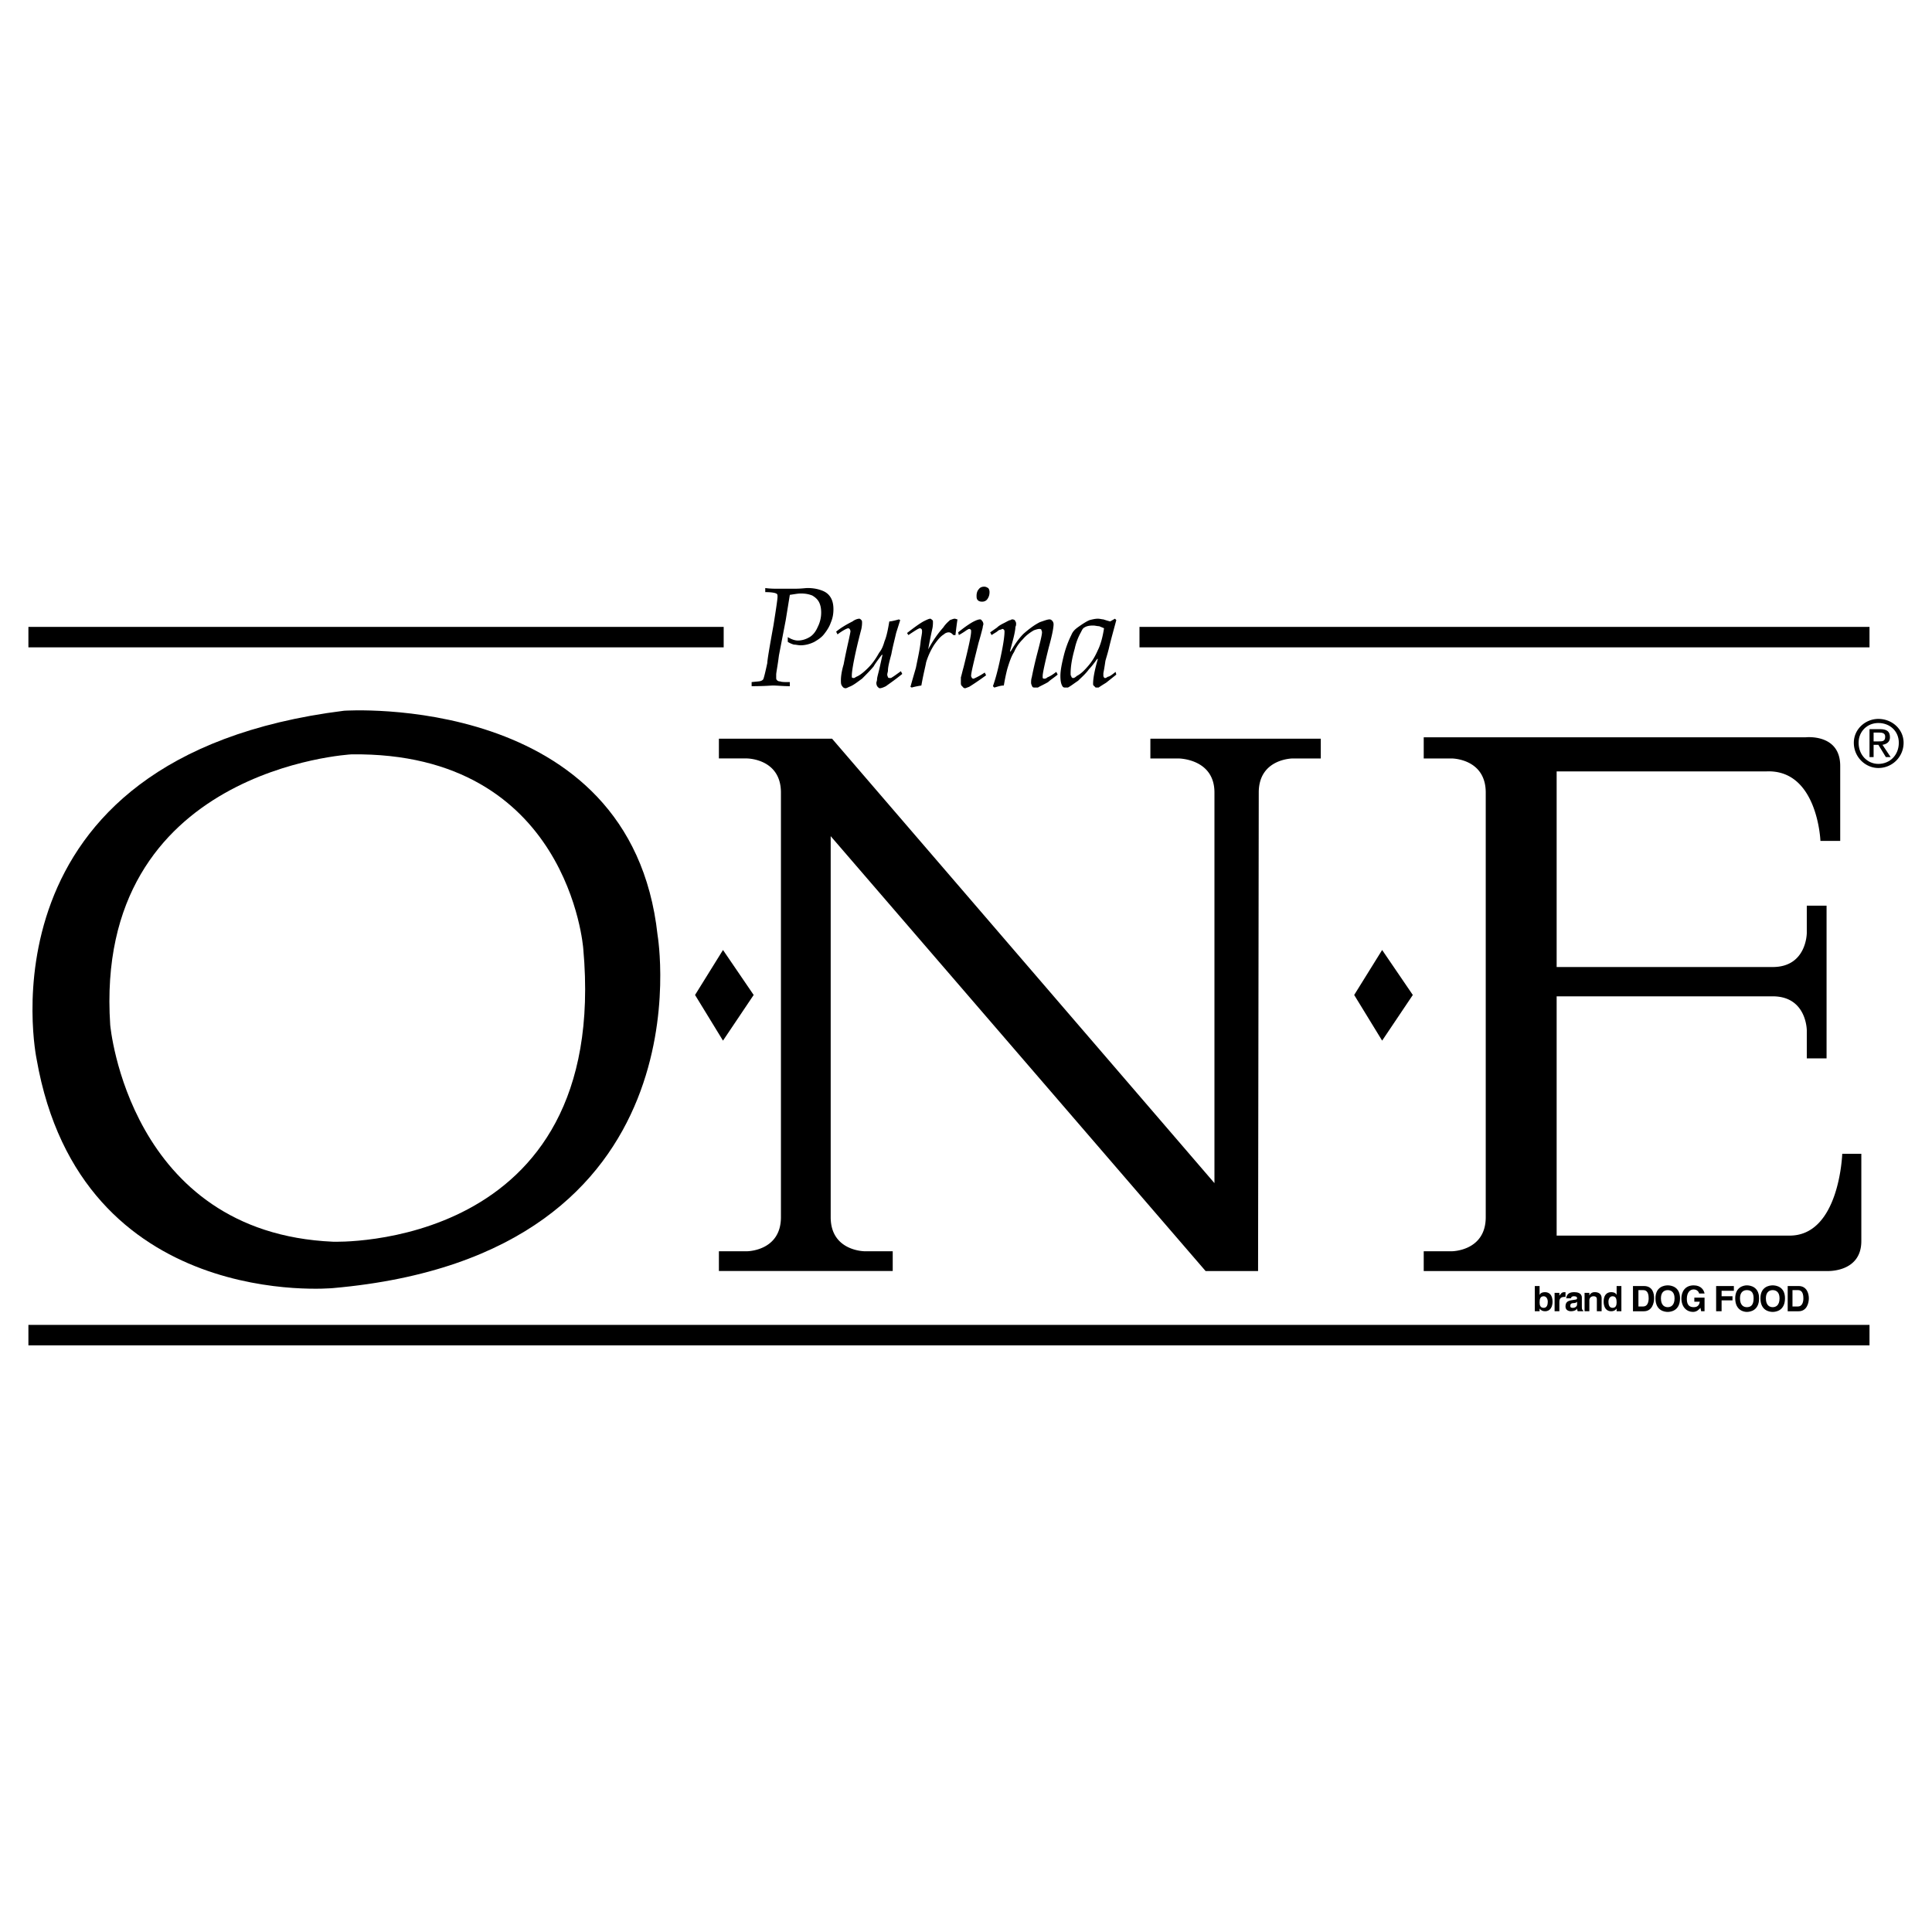
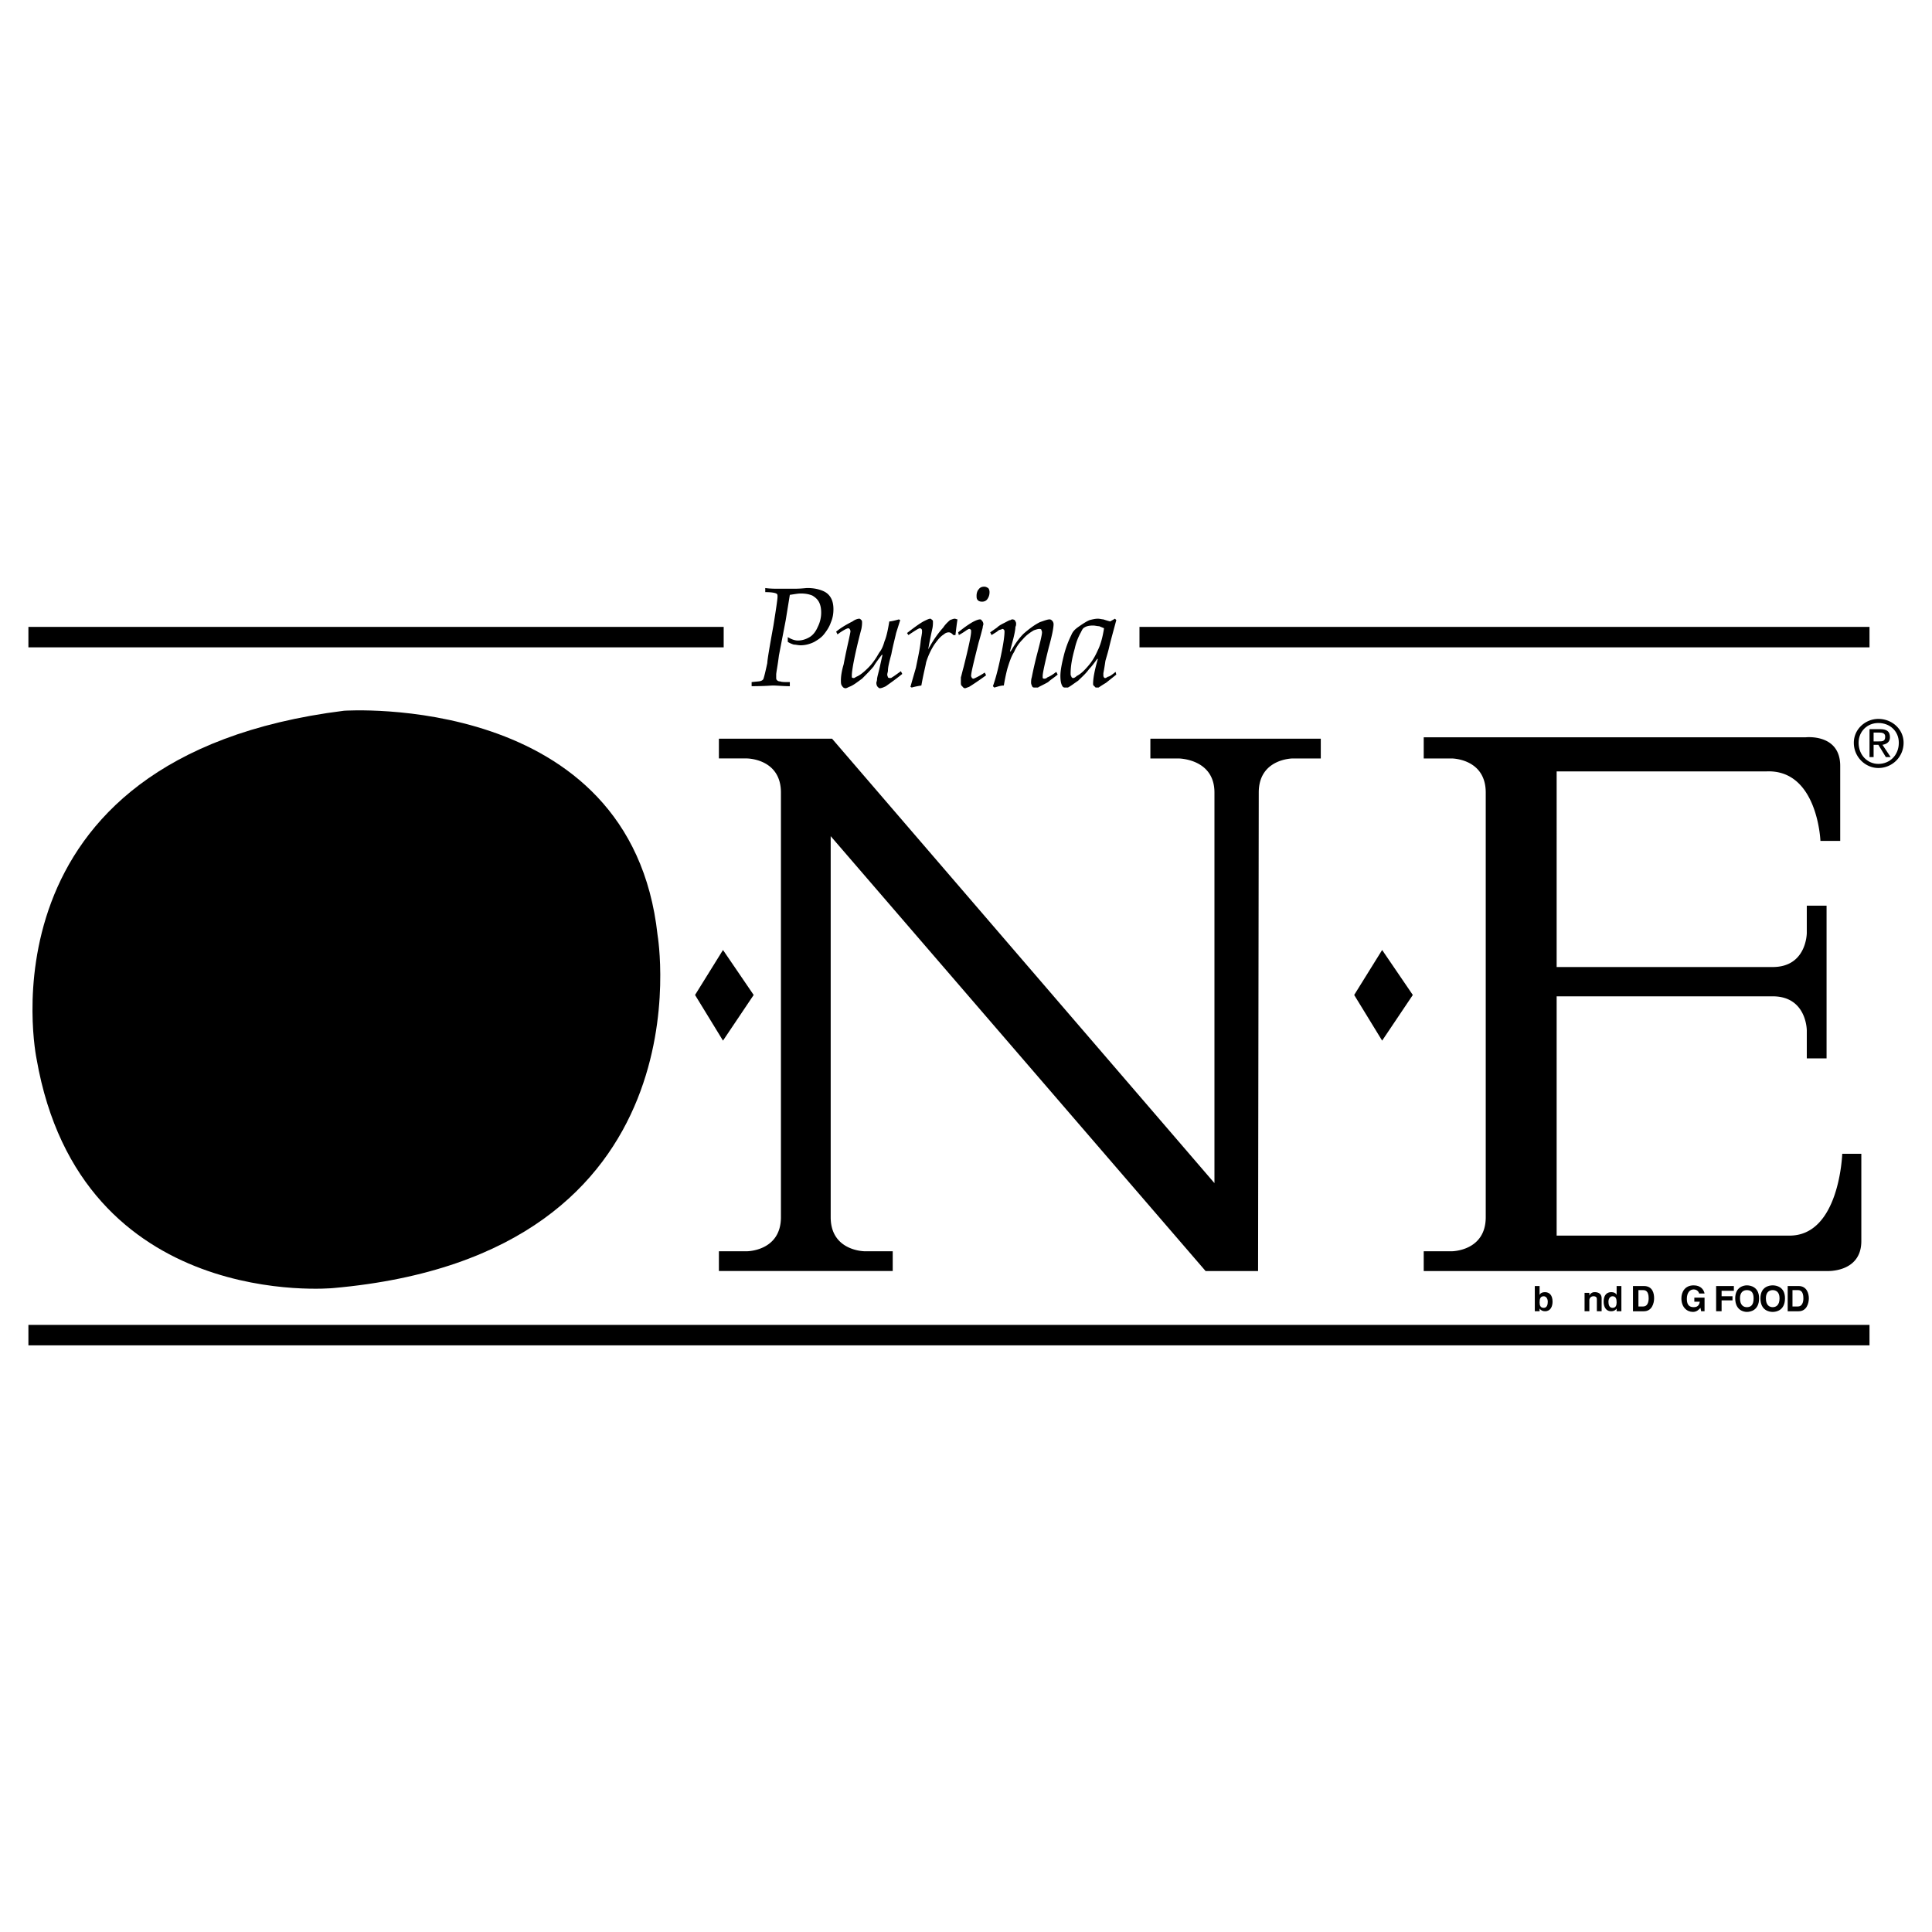
<svg xmlns="http://www.w3.org/2000/svg" width="2500" height="2500" viewBox="0 0 192.756 192.756">
  <g fill-rule="evenodd" clip-rule="evenodd">
    <path fill="#fff" d="M0 0h192.756v192.756H0V0z" />
    <path d="M125.586 79.071c0-3.4 3.4-3.4 3.4-3.4h2.789v-1.972h-17.002v1.972h2.789s3.604 0 3.604 3.4v38.968L83.015 73.698h-11.29v1.972h2.789s3.4 0 3.4 3.4v42.367c0 3.402-3.4 3.402-3.4 3.402h-2.789v1.971h17.342v-1.971h-2.789s-3.4 0-3.4-3.402V83.423l37.404 43.388h5.236l.068-47.74zM183.801 115.113s-.271 8.297-5.373 8.162h-23.121V99.404h21.557c3.4 0 3.4 3.4 3.4 3.4v2.789h1.973V90.36h-1.973v2.72s0 3.4-3.4 3.4h-21.557V76.962h20.945c5.102-.204 5.373 6.937 5.373 6.937h1.973v-7.48c0-3.265-3.469-2.856-3.469-2.856h-38.084v2.108h2.787s3.4 0 3.4 3.4v42.367c0 3.402-3.4 3.402-3.4 3.402h-2.787v1.971h40.191s3.469.205 3.469-2.992v-8.705h-1.904v-.001zM184.957 74.106c0-1.36 1.156-2.38 2.447-2.38 1.361 0 2.518 1.02 2.518 2.38a2.511 2.511 0 0 1-2.518 2.517c-1.291 0-2.447-1.089-2.447-2.517z" />
    <path d="M187.404 76.214c1.156 0 2.041-.884 2.041-2.108 0-1.156-.885-1.972-2.041-1.972-1.088 0-1.971.816-1.971 1.972.001 1.224.883 2.108 1.971 2.108z" fill="#fff" />
    <path d="M186.93 75.534h-.408v-2.788h1.02c.68 0 1.02.204 1.02.816 0 .476-.34.68-.748.748l.816 1.224h-.477l-.748-1.224h-.475v1.224z" />
    <path d="M187.404 73.97c.408 0 .682 0 .682-.476 0-.34-.273-.408-.613-.408h-.543v.884h.474z" fill="#fff" />
    <path d="M140.957 99.268l-3.061-4.488-2.789 4.488 2.789 4.556 3.061-4.556zM75.194 99.268l-3.061-4.488-2.788 4.488 2.788 4.556 3.061-4.556zM2.834 132.184v2.041h183.687v-2.041H2.834zM72.202 62.545H2.834v2.04h69.368v-2.04zM113.686 62.545v2.04h72.835v-2.04h-72.835zM3.651 105.66c4.42 25.299 29.583 22.852 29.583 22.852 37.812-3.332 32.371-35.228 32.371-35.228C62.953 68.938 34.322 70.91 34.322 70.91c-36.996 4.624-30.671 34.75-30.671 34.75z" />
-     <path d="M58.192 94.644c2.721 30.262-24.958 29.243-24.958 29.243-20.402-.885-22.238-21.627-22.238-21.627C9.295 76.623 35.07 75.262 35.07 75.262c21.694-.272 23.122 19.382 23.122 19.382z" fill="#fff" />
    <path d="M153.605 129.191c.068-.137.205-.271.545-.271.408 0 .748.271.748.951 0 .477-.205.953-.748.953-.205 0-.408-.068-.545-.273v.273h-.477v-2.518h.477v.885z" />
    <path d="M154.014 129.328c-.34 0-.408.271-.408.611 0 .271.068.545.408.545s.408-.342.408-.613-.137-.543-.408-.543z" fill="#fff" />
-     <path d="M155.102 128.988h.477v.271c.137-.137.203-.34.477-.34h.135v.475h-.135c-.408 0-.477.273-.477.477v.953h-.477v-1.836zM157.822 130.416c0 .271.068.271.137.34v.068h-.545c-.068-.137-.068-.137-.068-.273-.068.137-.271.273-.611.273-.271 0-.545-.137-.545-.477 0-.408.205-.545.545-.611l.408-.068c.135 0 .203-.068.203-.137 0-.203-.203-.203-.34-.203-.203 0-.271.135-.271.203h-.477c.068-.543.477-.611.816-.611.271 0 .748.068.748.543v.953z" />
-     <path d="M157.346 129.871c-.068.068-.135.137-.34.137-.203 0-.34.068-.34.271 0 .205.137.205.271.205.205 0 .408-.137.408-.342v-.271h.001z" fill="#fff" />
    <path d="M159.795 130.824h-.477v-1.156c0-.137 0-.34-.34-.34-.205 0-.408.135-.408.408v1.088h-.477v-1.836h.477v.271a.56.56 0 0 1 .543-.34c.408 0 .682.203.682.611v1.294zM161.766 130.824h-.475v-.273c-.137.205-.34.273-.545.273-.543 0-.748-.477-.748-.953 0-.68.34-.951.748-.951.34 0 .477.135.545.271v-.885h.475v2.518z" />
    <path d="M160.883 130.484c.34 0 .408-.273.408-.545 0-.34-.068-.611-.408-.611-.273 0-.408.271-.408.543s.068.613.408.613z" fill="#fff" />
    <path d="M162.922 128.307h1.088c.885 0 1.021.748 1.021 1.225s-.205 1.293-1.021 1.293h-1.088v-2.518z" />
    <path d="M163.467 130.348h.477c.408 0 .543-.408.543-.816 0-.748-.34-.816-.543-.816h-.477v1.632z" fill="#fff" />
-     <path d="M166.391 128.24c.34 0 1.225.135 1.225 1.291 0 1.225-.885 1.359-1.225 1.359s-1.223-.135-1.223-1.359c0-1.156.883-1.291 1.223-1.291z" />
-     <path d="M166.391 130.416c.273 0 .68-.137.68-.885 0-.68-.406-.816-.68-.816-.271 0-.68.137-.68.816 0 .748.408.885.68.885z" fill="#fff" />
    <path d="M169.043 129.463h1.02v1.361h-.34l-.066-.34c-.137.135-.342.406-.748.406-.613 0-1.156-.475-1.156-1.359 0-.611.34-1.291 1.223-1.291.748 0 1.021.475 1.088.814h-.543c0-.066-.137-.408-.545-.408-.34 0-.68.273-.68.953s.34.816.68.816c.137 0 .545 0 .613-.545h-.545v-.407h-.001zM171.764 130.824h-.545v-2.517h1.769v.476h-1.224v.545h1.088v.408h-1.088v1.088zM174.279 128.24c.34 0 1.225.135 1.225 1.291 0 1.225-.885 1.359-1.225 1.359-.271 0-1.156-.135-1.156-1.359 0-1.156.885-1.291 1.156-1.291z" />
    <path d="M174.279 130.416c.34 0 .68-.137.68-.885 0-.68-.34-.816-.68-.816-.271 0-.68.137-.68.816.001.748.409.885.68.885z" fill="#fff" />
    <path d="M176.863 128.24c.34 0 1.225.135 1.225 1.291 0 1.225-.885 1.359-1.225 1.359s-1.223-.135-1.223-1.359c.001-1.156.883-1.291 1.223-1.291z" />
    <path d="M176.863 130.416c.273 0 .682-.137.682-.885 0-.68-.408-.816-.682-.816-.271 0-.68.137-.68.816.001.748.409.885.68.885z" fill="#fff" />
    <path d="M178.359 128.307h1.09c.814 0 1.02.748 1.02 1.225s-.205 1.293-1.02 1.293h-1.09v-2.518z" />
    <path d="M178.836 130.348h.545c.408 0 .543-.408.543-.816 0-.748-.34-.816-.543-.816h-.545v1.632z" fill="#fff" />
    <path d="M74.99 68.461v-.408c.612-.068.884-.068.952-.136.068 0 .136-.068.204-.136.068-.136.204-.68.408-1.632 0-.271.204-1.496.612-3.74.272-1.7.408-2.652.408-2.856 0-.204 0-.272-.136-.34s-.476-.136-1.088-.136v-.408s.408.068 1.021.068h1.972c.612 0 1.021-.068 1.225-.068.68 0 1.156.136 1.496.272.34.136.612.34.816.68.204.34.272.748.272 1.156 0 .476-.068.884-.272 1.36-.136.408-.408.816-.68 1.156-.272.34-.612.544-.952.748-.408.204-.884.34-1.36.34-.272 0-.476-.068-.68-.068a2.415 2.415 0 0 1-.612-.272v-.476c.34.204.68.34 1.021.34.408 0 .816-.136 1.156-.34.34-.204.612-.544.816-1.02a3.16 3.16 0 0 0 .34-1.428c0-.408-.068-.748-.204-1.02s-.34-.476-.68-.68c-.34-.136-.68-.204-1.156-.204-.272 0-.612.068-1.088.136l-.408 2.516-.68 3.536c-.136 1.088-.272 1.7-.272 1.904v.272c0 .136 0 .204.068.272.068.068.136.136.34.136.136.068.477.068.952.068v.408c-.68 0-1.292-.068-1.7-.068-.139 0-.819.068-2.111.068zM83.559 63.293l-.136-.272c.408-.34.952-.68 1.632-1.02.272-.204.544-.272.68-.272.068 0 .136.068.204.136.068.068.068.136.068.272 0 .068 0 .272-.068.612-.68 2.584-.952 4.148-.952 4.625v.204c.068.068.136.068.204.068.068 0 .136-.068.272-.136.34-.136.748-.476 1.156-.884.408-.408.748-.884 1.088-1.496.271-.34.408-.681.544-1.156.204-.476.34-1.156.476-1.972.136 0 .477-.068.952-.204l.136.068-.408 1.292c-.136.612-.34 1.36-.476 2.108-.204.748-.34 1.292-.34 1.632 0 .136-.068.272-.068.408 0 .136.068.204.068.272.068.068.136.068.204.068.068 0 .136 0 .204-.068.136-.068.408-.272.884-.612l.136.272c-.748.612-1.36 1.02-1.632 1.224-.272.136-.476.204-.612.204-.067 0-.136-.068-.204-.136s-.136-.204-.136-.408c0-.068.068-.204.068-.34 0-.204.136-.612.271-1.224l.272-1.224h-.068c-.476.612-.748 1.02-.816 1.156-.34.408-.748.816-1.156 1.224-.477.34-.884.68-1.292.816-.136.068-.272.136-.34.136a.374.374 0 0 1-.34-.204c-.136-.136-.136-.34-.136-.612 0-.34.068-.884.272-1.564.204-1.088.408-1.972.544-2.584.068-.34.136-.612.136-.748 0-.068-.068-.136-.068-.204-.068 0-.068-.068-.136-.068-.135-.001-.543.203-1.087.611zM90.972 68.597l-.136-.068c.204-.748.408-1.428.544-1.904.204-1.021.408-1.904.476-2.652.068-.476.136-.748.136-.952 0-.136 0-.204-.068-.272 0 0-.068-.068-.136-.068-.136 0-.544.271-1.156.68l-.136-.204c.612-.476 1.156-.884 1.632-1.156.272-.136.544-.272.681-.272.068 0 .136.068.204.136.068 0 .068.136.068.204 0 .136 0 .408-.068.68a53.97 53.97 0 0 0-.408 2.04c.476-.884.952-1.564 1.497-2.176.272-.408.544-.612.68-.748.204-.068.34-.136.476-.136.068 0 .204.068.272.068-.068.408-.136.952-.204 1.564h-.206c-.136-.136-.272-.272-.476-.272a.735.735 0 0 0-.476.204c-.34.204-.612.544-.952 1.02a7.032 7.032 0 0 0-.816 1.768c-.068.408-.272 1.156-.476 2.312-.408.068-.749.136-.952.204zM97.432 59.417c0-.204.068-.476.205-.612.135-.204.34-.272.543-.272.205 0 .273.068.408.136.068.068.137.204.137.408 0 .272-.068.476-.205.68-.135.204-.34.272-.543.272-.205 0-.34-.068-.408-.136-.137-.137-.137-.272-.137-.476zM95.664 63.361l-.068-.272c.748-.612 1.292-.952 1.564-1.088.271-.136.477-.204.611-.204.137 0 .137.068.205.136a.519.519 0 0 1 .135.34c0 .068-.066.204-.066.34a33.51 33.51 0 0 1-.408 1.496c-.477 1.904-.749 2.992-.749 3.333 0 .068.068.136.068.204.067 0 .067.068.135.068s.205-.068.34-.136c.137-.068.408-.204.816-.476l.137.272c-.748.544-1.361.952-1.701 1.156-.204.068-.34.136-.408.136s-.204-.068-.272-.204c-.136-.068-.136-.204-.136-.408v-.476c.068-.204.136-.544.272-1.02.476-1.904.748-3.128.748-3.536 0-.136 0-.204-.068-.204 0-.068-.068-.068-.068-.068-.068 0-.136 0-.204.068-.067-.001-.271.203-.883.543zM99.201 68.597l-.137-.136c.34-.952.611-2.108.885-3.468.203-1.02.271-1.632.271-1.972 0-.068 0-.136-.068-.204 0 0-.068-.068-.137-.068 0 0-.066 0-.135.068-.137 0-.273.068-.408.204l-.545.34-.135-.272.68-.476c.203-.204.477-.34.748-.476.271-.136.477-.272.611-.272.068-.068.137-.068.205-.068.066 0 .203.068.203.068.068.136.137.204.137.34 0 .136 0 .204-.068.34 0 .204-.068.612-.205 1.156l-.34 1.292h.068c.408-.68.748-1.224 1.293-1.768.543-.476 1.088-.884 1.631-1.156.408-.136.748-.272.953-.272.137 0 .203.068.271.136a.52.52 0 0 1 .137.34c0 .34-.137 1.088-.477 2.312-.408 1.632-.611 2.584-.611 2.856v.204c.068.068.135.068.135.068.068 0 .205 0 .34-.136.342-.136.613-.34.885-.544l.137.272c-.408.34-.748.544-.953.748-.475.272-.816.408-1.02.544h-.271c-.137 0-.205 0-.273-.068-.066-.136-.135-.272-.135-.408 0-.136 0-.34.068-.544.066-.34.203-1.02.475-2.108.34-1.292.545-2.108.545-2.38 0-.136-.068-.204-.068-.272-.068-.068-.137-.068-.203-.068-.137 0-.34.068-.545.136-.34.204-.748.476-1.088.884-.408.408-.68.816-.885 1.292-.271.408-.475 1.02-.68 1.7-.068.272-.203.816-.34 1.632-.34 0-.679.136-.951.204zM110.557 67.509c-.135.068-.203.136-.271.136s-.137 0-.137-.068c-.066-.068-.066-.136-.066-.204v-.204c.066-.34.135-.748.203-1.225.068-.271.205-.68.34-1.224.205-.884.477-1.836.748-2.856l-.135-.136-.477.272a8.561 8.561 0 0 1-.68-.204c-.137 0-.342-.068-.545-.068-.271 0-.545.068-.816.136-.34.136-.748.408-1.225.748-.271.204-.475.408-.611.748a10.078 10.078 0 0 0-.748 2.04c-.203.816-.34 1.496-.34 2.041 0 .476.068.816.203 1.02.068.136.205.136.273.136h.271c.271-.136.611-.408 1.02-.68.34-.34.748-.68 1.088-1.156.205-.204.477-.544.816-1.02h.068c-.34 1.156-.477 1.972-.477 2.448 0 .136 0 .204.137.272.068.136.137.136.203.136h.205c.203-.136.408-.272.748-.476l1.02-.816-.068-.272c-.339.272-.611.476-.747.476z" />
    <path d="M109.537 64.857c-.271.612-.545 1.088-.951 1.564-.408.476-.748.816-1.156 1.02-.137.136-.273.204-.34.204-.068 0-.137 0-.137-.068-.068 0-.068-.068-.068-.136-.068 0-.068-.136-.068-.272 0-.68.137-1.496.408-2.448a5.81 5.81 0 0 1 .613-1.632c.135-.272.203-.408.34-.476.203-.136.475-.204.883-.204.205 0 .408.068.613.068.135.068.34.136.475.204-.135.884-.34 1.632-.612 2.176z" fill="#fff" />
  </g>
</svg>